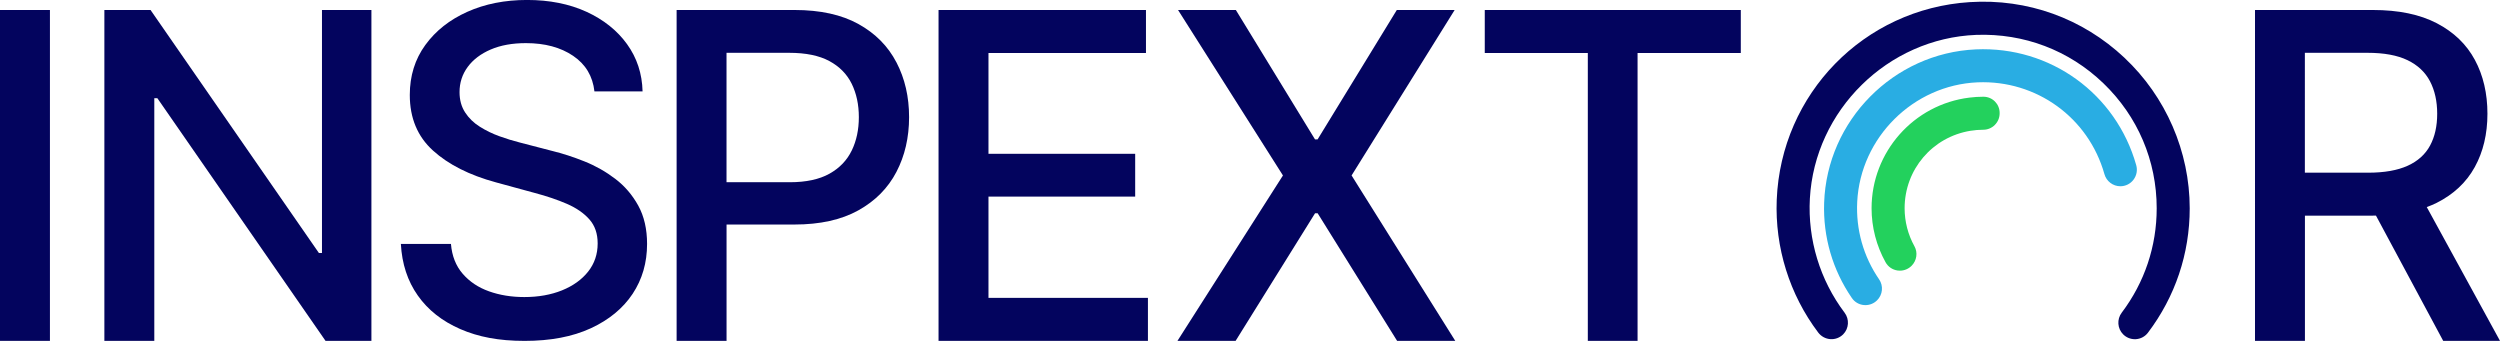
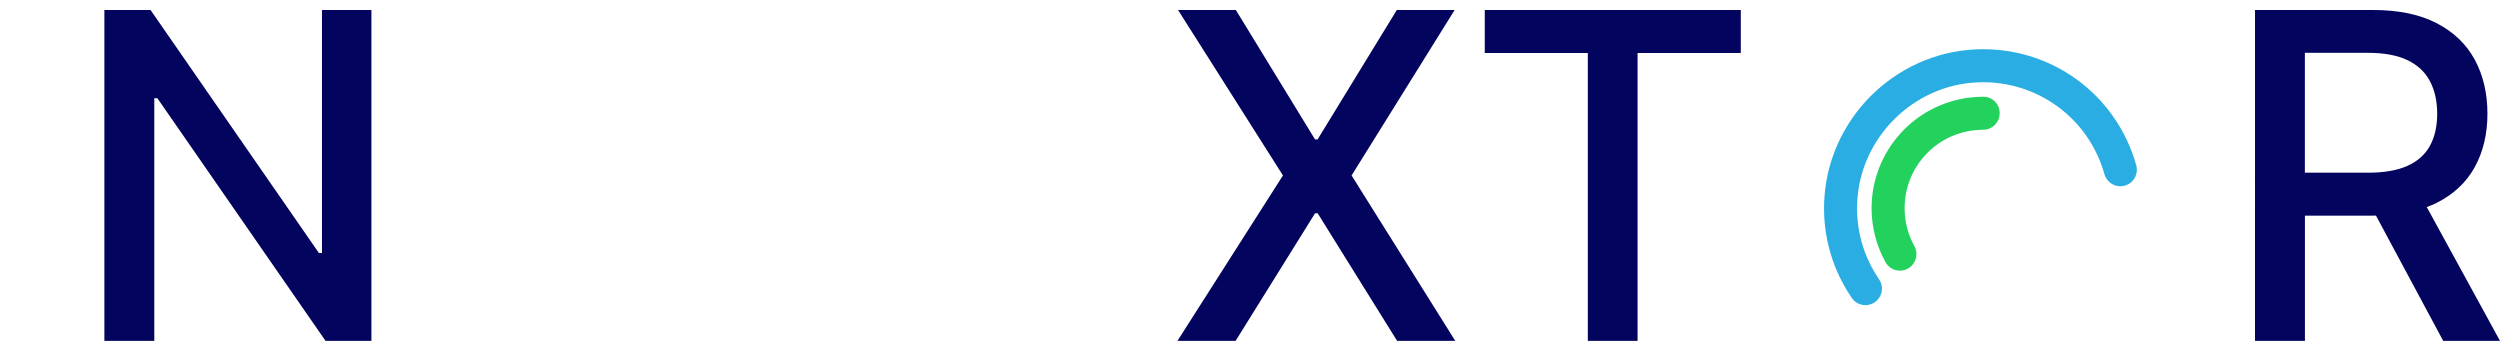
<svg xmlns="http://www.w3.org/2000/svg" viewBox="0 0 815.6 111.2">
  <g id="a" />
  <g id="b">
    <g id="c">
      <g>
        <g>
-           <path d="M693.07,18.83c-13.72-12.88-31.64-19.33-50.43-18.14-34.53,2.18-61.61,29.9-63,64.5-.62,15.54,4.18,30.91,13.53,43.29,.95,1.26,2.4,2.05,3.97,2.16,1.54,.11,3.07-.46,4.17-1.56,1.89-1.89,2.09-4.93,.47-7.07-8.03-10.64-12.06-23.85-11.33-37.21,1.58-28.84,25.43-52.3,54.3-53.42,15.54-.56,30.26,5.01,41.46,15.79,11.22,10.79,17.39,25.28,17.39,40.79,0,12.39-3.95,24.17-11.42,34.06-1.62,2.14-1.41,5.18,.48,7.06,1.02,1.02,2.39,1.58,3.82,1.58,.12,0,.25,0,.37-.01,1.54-.11,2.95-.87,3.88-2.09,8.92-11.78,13.64-25.82,13.64-40.6,0-18.51-7.76-36.41-21.3-49.12Z" style="fill:#03045e;" />
          <path d="M696.03,58.63c1.03-1.37,1.36-3.1,.89-4.75-6.58-23.32-28.04-38.85-52.31-37.77-26.84,1.2-48.59,23.18-49.5,50.04-.38,11.15,2.75,21.9,9.04,31.07,.9,1.32,2.34,2.16,3.93,2.3,.17,.02,.34,.02,.5,.02,1.42,0,2.79-.56,3.81-1.58,1.83-1.83,2.11-4.7,.66-6.81-5.14-7.48-7.61-16.25-7.15-25.35,1.07-20.94,18.31-38.05,39.27-38.94,19.17-.8,36.18,11.49,41.38,29.95,.65,2.33,2.79,3.95,5.19,3.95,1.7,0,3.26-.78,4.29-2.13Z" style="fill:#29ade3;" />
          <path d="M647.08,31.56h-.11c-1.44,0-2.89,.09-4.44,.28-18.22,2.23-31.95,17.75-31.95,36.11,0,6.16,1.58,12.25,4.57,17.62,.82,1.47,2.24,2.44,3.92,2.68,.26,.04,.51,.05,.76,.05,1.42,0,2.78-.56,3.81-1.59,1.69-1.69,2.07-4.31,.93-6.36-2.1-3.78-3.21-8.07-3.21-12.4,0-12.62,9.04-23.25,21.48-25.28,1.38-.22,2.77-.34,4.18-.34h0c1.42,0,2.76-.56,3.77-1.57s1.57-2.35,1.57-3.77v-.16c0-2.89-2.33-5.26-5.28-5.27Zm-.11,1.08h0Z" style="fill:#23d15d;" />
        </g>
-         <path d="M16.29,3.27V111.2H0V3.27H16.29Z" style="fill:#03045e;" />
        <path d="M121.17,3.27V111.2h-14.97L51.34,32.04h-1V111.2h-16.29V3.27h15.07l54.92,79.27h1V3.27h16.13Z" style="fill:#03045e;" />
-         <path d="M193.93,29.83c-.56-4.99-2.88-8.86-6.96-11.62-4.08-2.76-9.21-4.14-15.39-4.14-4.43,0-8.26,.69-11.49,2.08-3.23,1.39-5.74,3.29-7.51,5.69-1.77,2.41-2.66,5.14-2.66,8.2,0,2.57,.61,4.78,1.82,6.64,1.21,1.86,2.81,3.42,4.8,4.66,1.98,1.25,4.12,2.29,6.4,3.11,2.29,.83,4.48,1.5,6.59,2.03l10.54,2.74c3.44,.84,6.97,1.98,10.59,3.43,3.62,1.44,6.97,3.34,10.06,5.69,3.09,2.35,5.59,5.27,7.51,8.75,1.91,3.48,2.87,7.64,2.87,12.49,0,6.11-1.57,11.54-4.72,16.29-3.15,4.74-7.7,8.48-13.65,11.23s-13.15,4.11-21.58,4.11-15.07-1.28-20.98-3.85c-5.9-2.57-10.52-6.21-13.86-10.94-3.34-4.72-5.18-10.34-5.53-16.84h16.34c.32,3.9,1.59,7.14,3.82,9.72,2.23,2.58,5.09,4.5,8.59,5.74,3.5,1.25,7.33,1.87,11.52,1.87,4.6,0,8.7-.73,12.31-2.19,3.6-1.46,6.44-3.5,8.51-6.11,2.07-2.62,3.11-5.68,3.11-9.2,0-3.2-.9-5.81-2.71-7.85-1.81-2.04-4.25-3.72-7.33-5.06-3.08-1.33-6.55-2.51-10.41-3.53l-12.75-3.48c-8.64-2.35-15.49-5.81-20.53-10.38-5.04-4.57-7.56-10.61-7.56-18.13,0-6.22,1.69-11.65,5.06-16.29,3.37-4.64,7.94-8.25,13.7-10.83,5.76-2.58,12.26-3.87,19.5-3.87s13.76,1.28,19.37,3.85c5.6,2.57,10.02,6.09,13.25,10.57,3.23,4.48,4.92,9.62,5.06,15.42h-15.71Z" style="fill:#03045e;" />
-         <path d="M292.46,20.37c-2.74-5.29-6.87-9.46-12.38-12.52-5.52-3.06-12.47-4.59-20.87-4.59h-38.47V111.2h16.29v-37.95h22.13c8.36,0,15.31-1.54,20.84-4.61,5.53-3.07,9.68-7.25,12.44-12.54,2.76-5.29,4.14-11.25,4.14-17.89s-1.37-12.55-4.11-17.84Zm-14.6,28.75c-1.55,3.2-3.97,5.72-7.27,7.56-3.3,1.84-7.61,2.77-12.91,2.77h-20.66V17.23h20.45c5.41,0,9.78,.9,13.1,2.69,3.32,1.79,5.75,4.27,7.3,7.43,1.54,3.16,2.32,6.78,2.32,10.86s-.77,7.71-2.32,10.91Z" style="fill:#03045e;" />
-         <path d="M306.19,111.2V3.27h67.67v14.02h-51.38V50.17h47.86v13.96h-47.86v33.05h52.02v14.02h-68.3Z" style="fill:#03045e;" />
        <path d="M403.19,3.27l25.82,42.21h.84L455.69,3.27h18.87l-33.62,53.97,33.83,53.97h-18.97l-25.93-41.64h-.84l-25.93,41.64h-18.97l34.42-53.97L384.33,3.27h18.87Z" style="fill:#03045e;" />
        <path d="M484.39,17.29V3.27h83.53v14.02h-33.68V111.2h-16.23V17.29h-33.62Z" style="fill:#03045e;" />
        <path d="M815.6,111.2l-23.89-43.64c1.11-.42,2.19-.86,3.21-1.37,5.53-2.78,9.68-6.67,12.44-11.67,2.76-5.01,4.14-10.81,4.14-17.42s-1.37-12.5-4.11-17.58c-2.74-5.08-6.88-9.06-12.41-11.94-5.53-2.88-12.48-4.32-20.84-4.32h-38.47V111.2h16.29v-40.85h22.13c.35,0,.69-.02,1.04-.02l21.94,40.87h18.55Zm-63.66-93.97h20.45c5.38,0,9.72,.8,13.04,2.4,3.32,1.6,5.76,3.89,7.33,6.88,1.56,2.99,2.35,6.52,2.35,10.59s-.77,7.5-2.32,10.38c-1.55,2.88-3.98,5.08-7.3,6.59-3.32,1.51-7.62,2.27-12.89,2.27h-20.66V17.23Z" style="fill:#03045e;" />
      </g>
    </g>
  </g>
</svg>